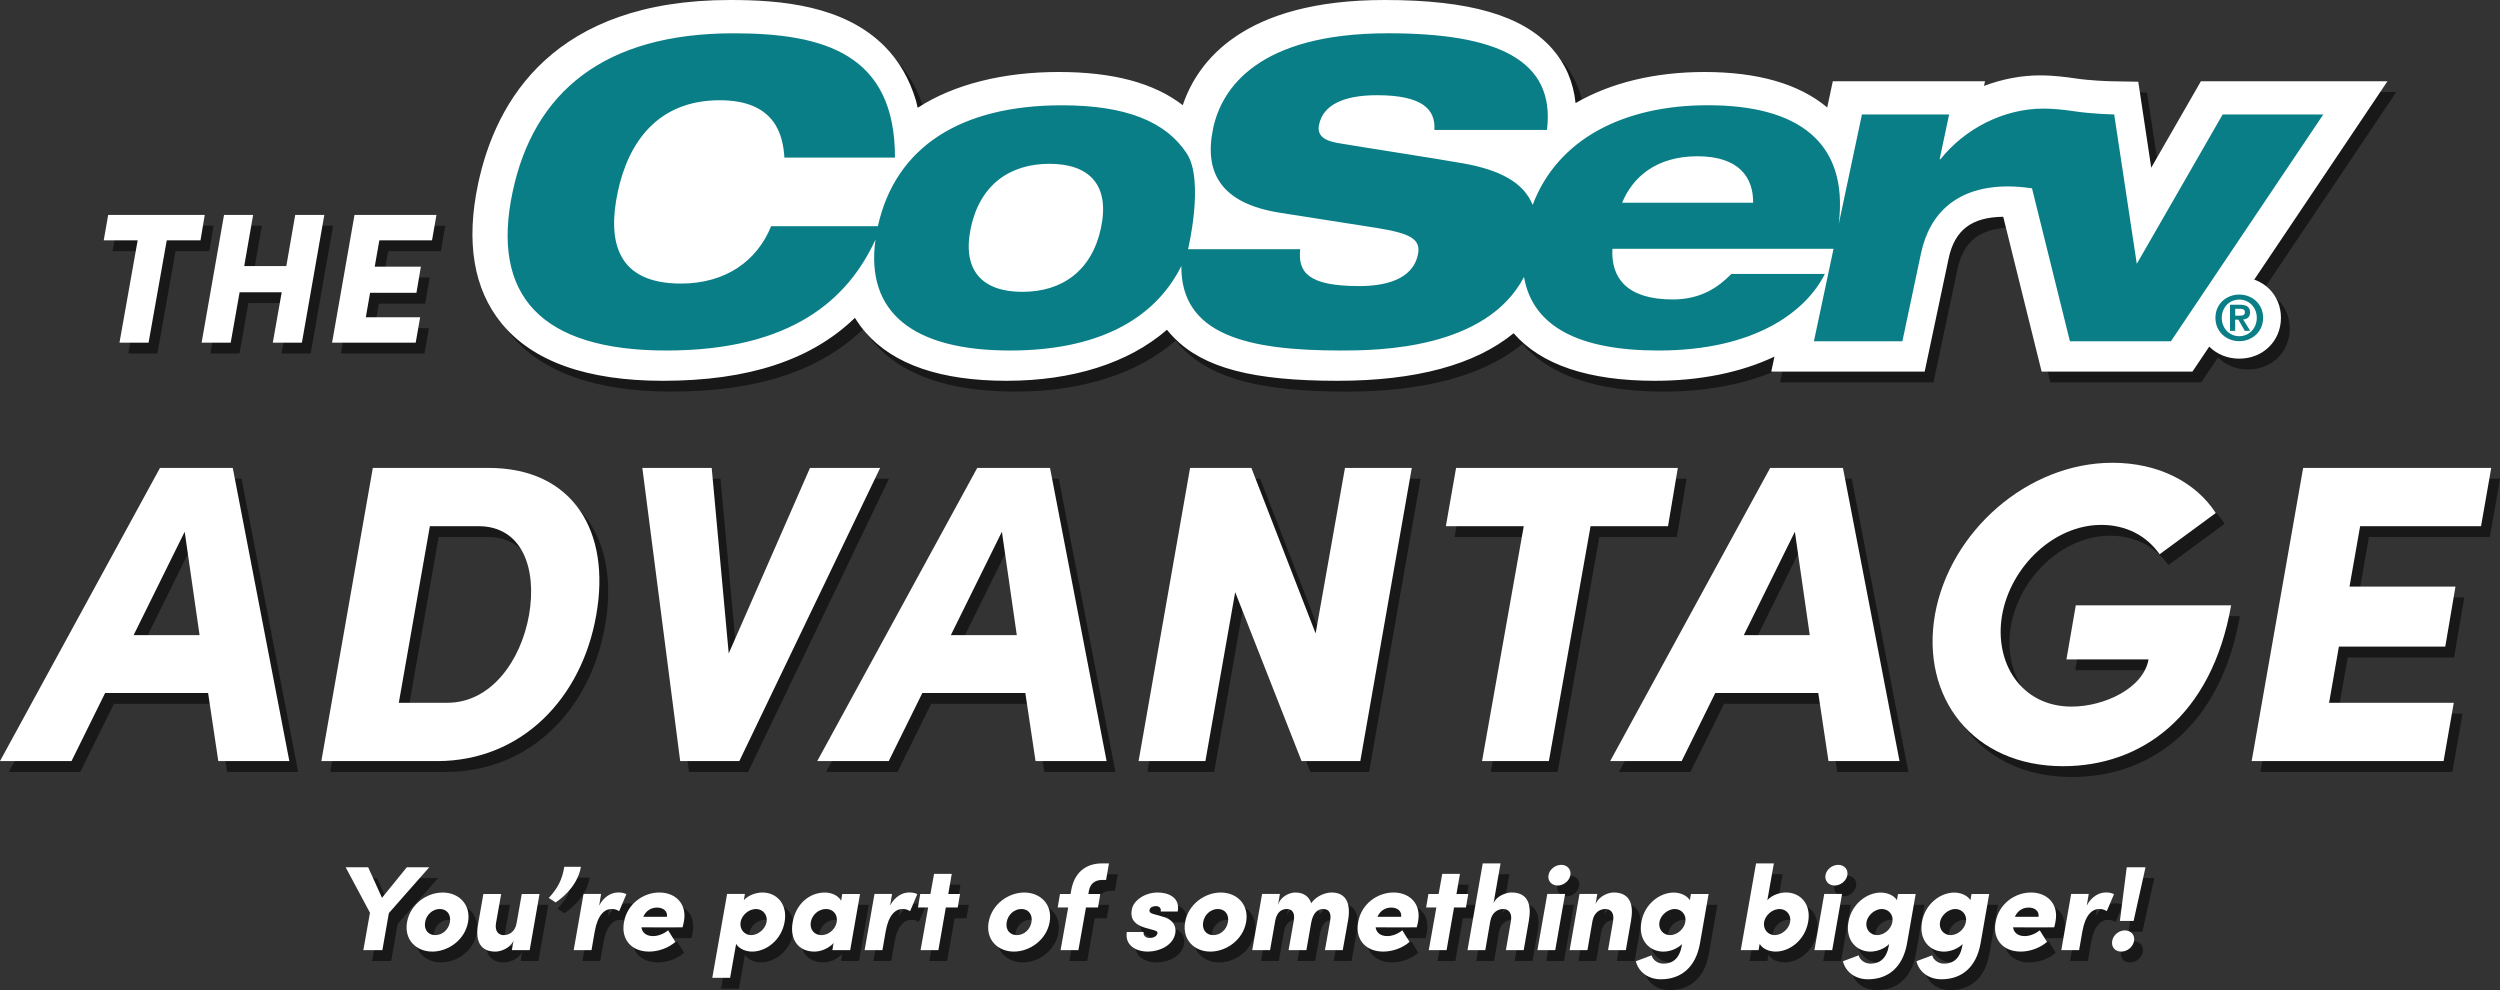
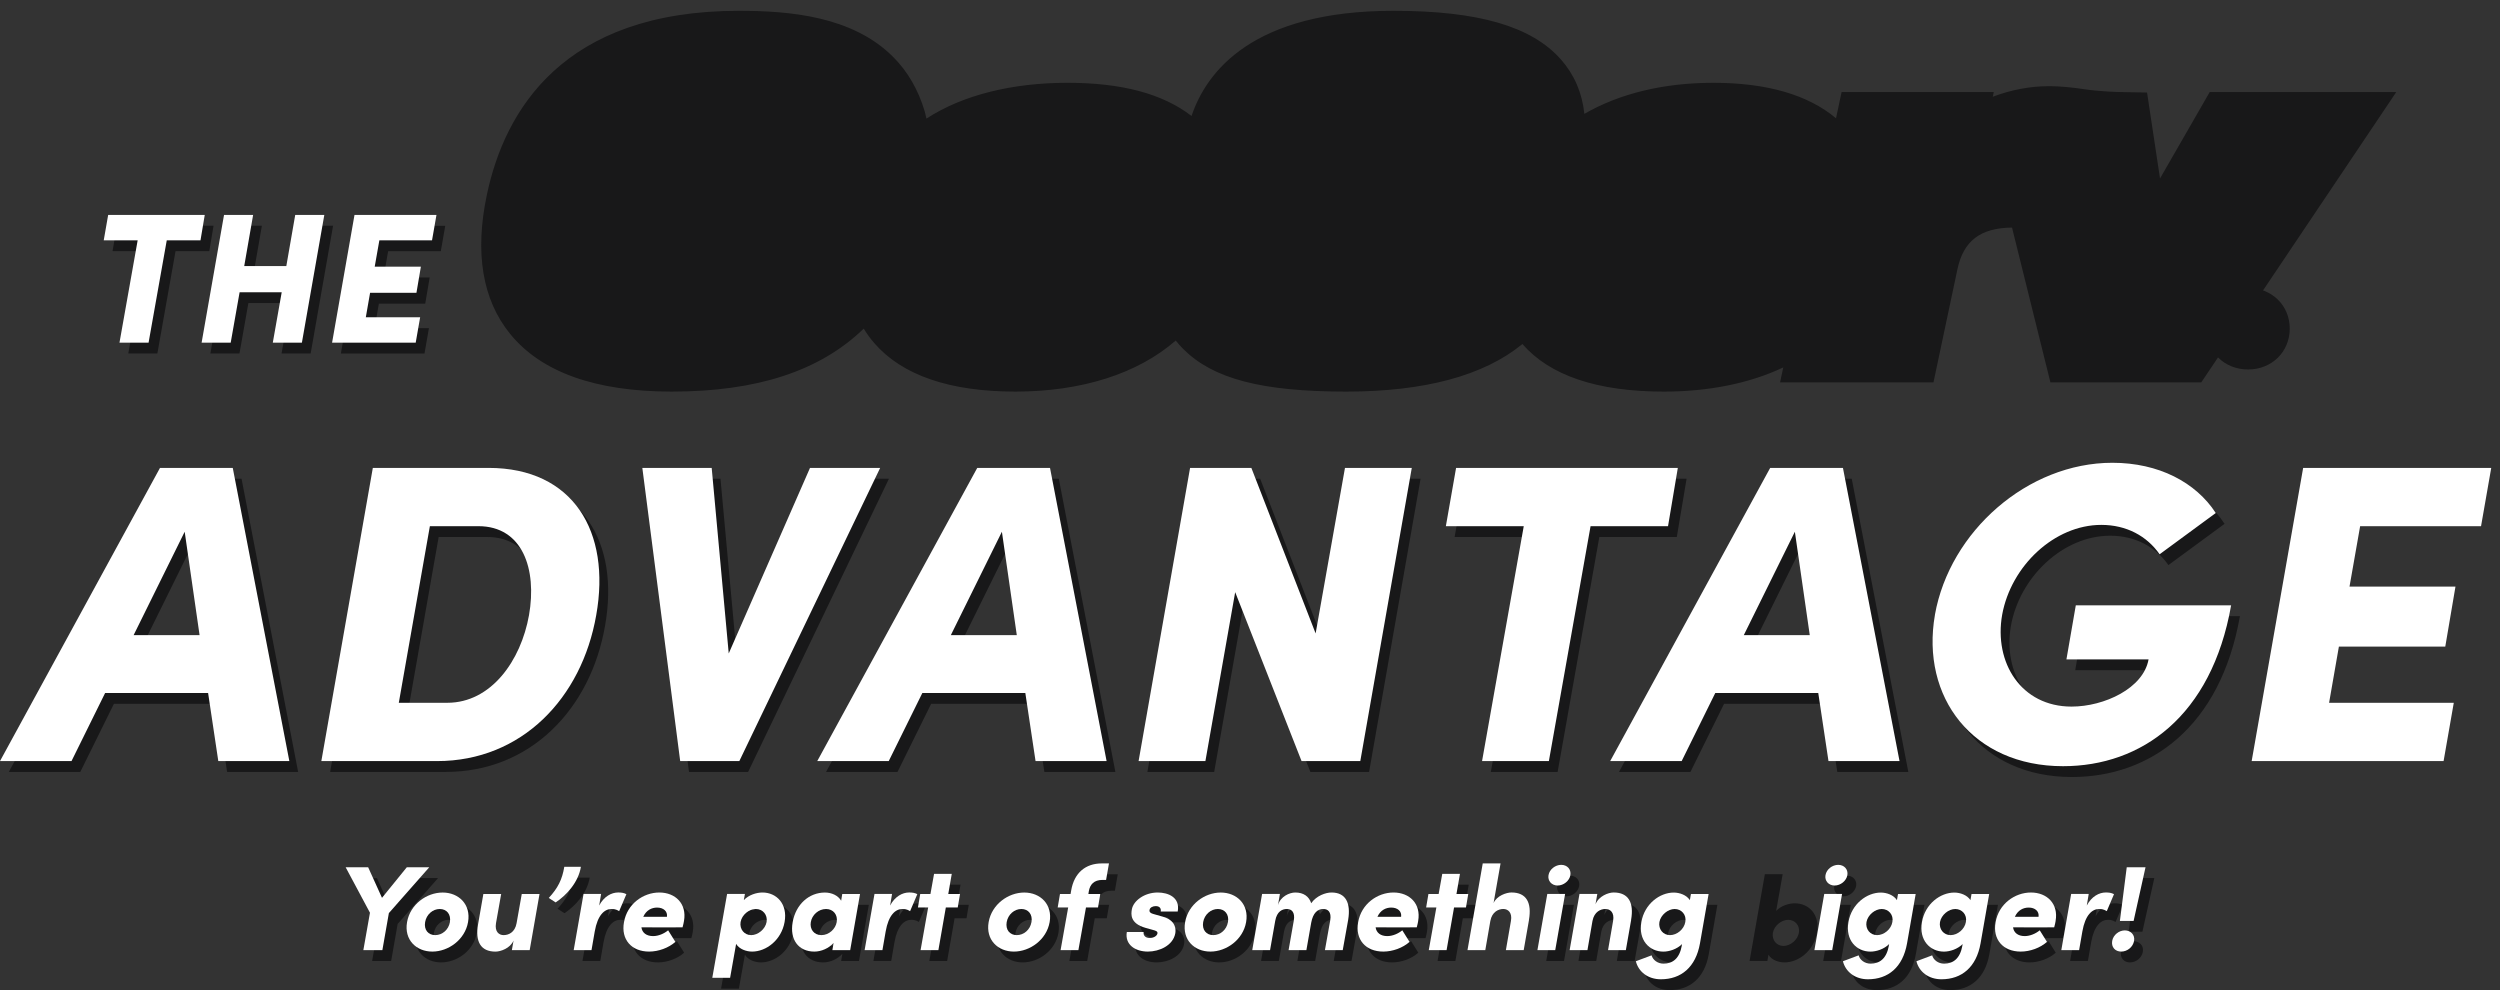
<svg xmlns="http://www.w3.org/2000/svg" id="Layer_2" data-name="Layer 2" viewBox="0 0 872.99 345.73">
  <rect x="0" y="0" width="872.99" height="345.73" fill="#333333" stroke="none" />
  <defs>
    <style>
      .cls-1 {
        fill: #fff;
      }

      .cls-2 {
        fill: none;
      }

      .cls-3 {
        fill: #181819;
      }

      .cls-4 {
        fill: #0a7e86;
      }

      .cls-5 {
        clip-path: url(#clippath);
      }
    </style>
    <clipPath id="clippath">
-       <rect class="cls-2" x="162.65" width="671.06" height="132.97" />
-     </clipPath>
+       </clipPath>
  </defs>
  <g id="Layer_1-2" data-name="Layer 1">
    <g>
      <g>
        <g>
          <path class="cls-3" d="M74.57,78.83l-1.49,8.87h-11.78l-6.35,35.74h-10.16l6.35-35.74h-11.85l1.55-8.87h33.73Z" />
          <path class="cls-3" d="M106.15,78.83h10.16l-7.83,44.61h-10.16l3.11-17.61h-14.7l-3.11,17.61h-10.16l7.83-44.61h10.16l-3.11,17.87h14.7l3.11-17.87Z" />
          <path class="cls-3" d="M153.93,87.71h-18.39l-1.62,9.19h16.12l-1.55,9.13h-16.19l-1.49,8.55h18.97l-1.55,8.87h-29.2l7.83-44.61h28.62l-1.55,8.87Z" />
        </g>
        <path class="cls-3" d="M771.62,32.13l-.79,1.39-16.56,28.8-4.18-27.71-.35-2.3-2.33-.04-7.05-.13c-.73-.01-7.27-.17-12.92-1.04-2.43-.37-7.23-1.01-11.99-1.01-6.52,0-13.2,1.27-19.58,3.69l.35-1.64h-53.14l-.47,2.18-1.48,6.98c-9.8-8.22-24.19-12.39-42.86-12.39-17.3,0-32.74,3.74-45.02,10.85-.76-7.33-3.5-13.7-8.18-19-10.25-11.59-28.84-16.99-58.49-16.99-49.3,0-65.34,21.36-70.5,36.73-10.11-7.79-24.36-11.59-43.38-11.59s-36.45,4.2-49.19,12.5l-.61-2.55c-2.28-7.61-5.98-13.95-11.04-19.01-14.22-14.25-36.24-16.08-53.84-16.08-61.49,0-81.8,34.9-88,64.19-4.3,20.31-1.58,36.66,8.08,48.59,10.85,13.39,29.84,20.19,56.45,20.19,29.8,0,51.78-7.2,67.06-21.99,1.09,1.81,2.35,3.53,3.75,5.13,9.74,11.18,26.29,16.86,49.2,16.86s42.63-6.15,56-17.83c.79,1.01,1.65,1.97,2.56,2.89,10.4,10.47,27.44,14.94,56.99,14.94,27.39,0,48.07-5.59,61.51-16.61,9.59,11.03,26.18,16.61,49.38,16.61,15.71,0,29.99-2.9,41.7-8.44l-.4,1.9-.71,3.32h53.57l.46-2.18,7.9-37.3c2.11-9.94,8-14.45,19.07-14.58l12.89,51.98.52,2.09h52.65l.83-1.21,64.4-95.88,2.88-4.29h-65.16Z" />
        <path class="cls-3" d="M785.02,129.02c-8.29,0-14.54-6.14-14.54-14.27s6.25-14.21,14.54-14.21,14.55,6.11,14.55,14.21-6.26,14.27-14.55,14.27" />
        <g>
          <path class="cls-3" d="M79.3,269.55l-3.56-23.78h-35.96l-11.74,23.78H3.07l55.87-102.38h25.41l19.76,102.38h-24.82ZM49.73,225.56h23.03l-5.2-36.1-17.83,36.1Z" />
          <path class="cls-3" d="M173.68,167.17c29.57,0,42.8,22.29,37.59,51.41-5.05,28.98-26,50.97-55.57,50.97h-40.42l17.98-102.38h40.42ZM170.12,187.52h-16.94l-10.85,61.67h16.94c15.31,0,25.71-14.71,28.53-30.61,2.82-16.05-2.23-31.06-17.68-31.06Z" />
          <path class="cls-3" d="M285.9,167.17h24.52l-49.18,102.38h-20.65l-13.22-102.38h24.22l5.95,64.79,28.38-64.79Z" />
          <path class="cls-3" d="M364.68,269.55l-3.57-23.78h-35.96l-11.74,23.78h-24.96l55.87-102.38h25.41l19.76,102.38h-24.81ZM335.1,225.56h23.03l-5.2-36.1-17.83,36.1Z" />
          <path class="cls-3" d="M472.73,167.17h23.33l-17.98,102.38h-20.51l-23.18-58.99-10.4,58.99h-23.33l17.98-102.38h21.4l22.44,57.8,10.25-57.8Z" />
          <path class="cls-3" d="M588.95,167.17l-3.42,20.35h-27.05l-14.56,82.03h-23.33l14.56-82.03h-27.2l3.57-20.35h77.42Z" />
          <path class="cls-3" d="M641.57,269.55l-3.57-23.78h-35.96l-11.74,23.78h-24.96l55.87-102.38h25.41l19.76,102.38h-24.81ZM612,225.56h23.03l-5.2-36.1-17.83,36.1Z" />
          <path class="cls-3" d="M678.74,218.43c5.2-29.13,32.4-53.05,61.97-53.05,16.19,0,29.12,6.83,36.1,17.54l-19.61,14.41c-4.46-6.39-11.59-10.26-20.36-10.26-16.35,0-31.5,14.27-34.62,31.36-2.97,16.79,6.68,32.09,24.22,32.09,11.44,0,25.11-6.39,26.9-16.49h-28.68l3.27-18.87h54.24c-6.83,38.78-31.35,56.17-58.69,56.17-31.5,0-49.78-24.07-44.73-52.9Z" />
-           <path class="cls-3" d="M869.42,187.52h-42.2l-3.71,21.1h37l-3.56,20.96h-37.15l-3.42,19.61h43.54l-3.56,20.36h-67.02l17.98-102.38h65.68l-3.56,20.35Z" />
        </g>
        <g>
          <path class="cls-3" d="M145.12,306.62h7.85l-14.11,16.01-2.27,12.94h-6.64l2.31-13.06-8.49-15.88h7.86l4.83,10.67,8.66-10.67Z" />
          <path class="cls-3" d="M145.21,325.78c1.09-6.22,6.85-10.33,12.43-10.33s9.96,4.12,8.87,10.33c-1.09,6.18-6.89,10.29-12.48,10.29s-9.91-4.12-8.82-10.29ZM160.16,325.78c.46-2.69-1.09-4.58-3.53-4.58s-4.66,1.89-5.12,4.58c-.46,2.69,1.09,4.54,3.53,4.54s4.66-1.85,5.13-4.54Z" />
-           <path class="cls-3" d="M185.25,315.95h6.22l-3.44,19.62h-6.22l.59-3.36c-1.13,2.69-4.5,3.87-6.3,3.87-5.21,0-7.14-3.53-6.09-9.54l1.85-10.59h6.22l-1.81,10.21c-.5,3.02,1.09,4.16,2.65,4.16,1.68,0,3.95-.88,4.54-4.16l1.81-10.21Z" />
          <path class="cls-3" d="M194.7,317.33c3.19-3.45,4.7-6.47,5.42-10.88h5.8c-.88,5.51-5.17,10.04-8.82,12.44l-2.39-1.55Z" />
          <path class="cls-3" d="M221.8,316.03l-2.52,5.92c-1.09-.71-2.06-.76-2.65-.76-2.44,0-4.87,2.06-5.88,7.86l-1.13,6.51h-6.22l3.44-19.62h6.13l-.67,4.03c1.68-3.15,4.28-4.54,6.64-4.54.92,0,1.93.08,2.86.59Z" />
          <path class="cls-3" d="M241.92,325.36c-.08.55-.25,1.26-.5,2.23h-14.37c.25,1.89,1.72,3.07,4.08,3.07,1.85,0,3.82-.84,5.25-2.02l2.52,4.03c-2.31,2.1-5.88,3.4-9.16,3.4-6.22,0-9.87-4.29-8.78-10.25,1.09-6.39,6.72-10.38,12.35-10.38s9.66,3.95,8.61,9.91ZM235.96,323.93c.29-1.93-1.22-3.23-3.44-3.23-1.85,0-3.78.88-4.83,3.23h8.28Z" />
          <path class="cls-3" d="M277.05,325.74c-1.13,6.34-6.43,10.33-11.34,10.33-2.02,0-4.5-.84-5.59-2.69l-2.1,11.85h-6.22l5.17-29.28h6.22l-.38,2.14c1.76-1.85,4.49-2.65,6.51-2.65,4.91,0,8.86,3.99,7.73,10.29ZM267.01,321.2c-2.39,0-4.87,2.02-5.33,4.54-.42,2.56,1.34,4.58,3.7,4.58s4.92-2.06,5.38-4.58c.42-2.48-1.3-4.54-3.74-4.54Z" />
          <path class="cls-3" d="M297.17,315.95h6.22l-3.44,19.62h-6.22l.42-2.52c-1.64,1.85-4.24,3.02-6.72,3.02-5.5,0-8.66-4.16-7.56-10.29,1.09-6.17,5.67-10.33,11.26-10.33,2.39,0,4.62,1.05,5.67,2.86l.38-2.35ZM295.24,325.78c.46-2.56-1.22-4.58-3.7-4.58-2.65,0-4.92,2.06-5.34,4.58-.42,2.4,1.05,4.54,3.7,4.54s4.92-2.14,5.34-4.54Z" />
          <path class="cls-3" d="M323.39,316.03l-2.52,5.92c-1.09-.71-2.06-.76-2.65-.76-2.44,0-4.87,2.06-5.88,7.86l-1.13,6.51h-6.22l3.45-19.62h6.13l-.67,4.03c1.68-3.15,4.29-4.54,6.64-4.54.92,0,1.93.08,2.86.59Z" />
          <path class="cls-3" d="M338.3,315.95l-.8,4.71h-4.16l-2.6,14.91h-6.22l2.65-14.91h-3.57l.8-4.71h3.57l1.26-7.02h6.18l-1.22,7.02h4.12Z" />
          <path class="cls-3" d="M348.3,325.78c1.09-6.22,6.85-10.33,12.44-10.33s9.96,4.12,8.86,10.33c-1.09,6.18-6.89,10.29-12.48,10.29s-9.91-4.12-8.82-10.29ZM363.26,325.78c.46-2.69-1.09-4.58-3.53-4.58s-4.66,1.89-5.13,4.58c-.46,2.69,1.09,4.54,3.53,4.54s4.66-1.85,5.12-4.54Z" />
          <path class="cls-3" d="M390.32,305.28l-1.01,5.76h-1.22c-3.02,0-4.37,1.6-4.79,3.86l-.17,1.05h4.16l-.8,4.71h-4.2l-2.65,14.91h-6.22l2.65-14.91h-3.66l.8-4.71h3.7l.21-1.22c1.05-6.18,5.04-9.45,10.71-9.45h2.48Z" />
          <path class="cls-3" d="M396.54,329.22h5.88c-.17.97.38,2.1,2.14,2.1,1.3,0,2.52-.67,2.69-1.6.08-.63-.34-.92-1.76-1.26l-2.39-.67c-5.5-1.55-5.08-4.83-4.79-6.47.5-2.9,4.28-5.88,9.03-5.88,3.7,0,7.9,1.72,6.98,6.64h-5.93c.21-1.26-.55-1.89-1.76-1.89-1.05,0-2.02.5-2.14,1.34-.17.76.42,1.18,1.39,1.43l3.23.92c4.66,1.34,4.58,4.45,4.37,5.8-.8,4.33-5.63,6.39-9.58,6.39-4.37,0-8.11-2.39-7.35-6.85Z" />
          <path class="cls-3" d="M416.91,325.78c1.09-6.22,6.85-10.33,12.44-10.33s9.96,4.12,8.86,10.33c-1.09,6.18-6.89,10.29-12.48,10.29s-9.91-4.12-8.82-10.29ZM431.87,325.78c.46-2.69-1.09-4.58-3.53-4.58s-4.66,1.89-5.13,4.58c-.46,2.69,1.09,4.54,3.53,4.54s4.66-1.85,5.12-4.54Z" />
          <path class="cls-3" d="M473.84,325.02l-1.89,10.54h-6.22l1.85-10.38c.5-3.03-.84-3.99-2.44-3.99-1.93,0-3.57,1.34-4.2,4.79l-1.68,9.58h-6.22l1.81-10.25c.55-3.02-.8-4.12-2.35-4.12-1.68,0-3.53.84-4.12,4.12l-1.81,10.25h-6.22l3.44-19.62h6.22l-.67,3.91c.84-3.02,4.03-4.41,6.05-4.41,2.9,0,4.79,1.39,5.55,3.74,1.81-2.61,5.04-3.74,7.1-3.74,4.91,0,6.8,3.57,5.8,9.58Z" />
          <path class="cls-3" d="M498.3,325.36c-.08.55-.25,1.26-.5,2.23h-14.37c.25,1.89,1.72,3.07,4.07,3.07,1.85,0,3.82-.84,5.25-2.02l2.52,4.03c-2.31,2.1-5.88,3.4-9.16,3.4-6.22,0-9.87-4.29-8.78-10.25,1.09-6.39,6.72-10.38,12.35-10.38s9.66,3.95,8.61,9.91ZM492.33,323.93c.29-1.93-1.22-3.23-3.44-3.23-1.85,0-3.78.88-4.83,3.23h8.28Z" />
          <path class="cls-3" d="M515.78,315.95l-.8,4.71h-4.16l-2.61,14.91h-6.22l2.65-14.91h-3.57l.8-4.71h3.57l1.26-7.02h6.18l-1.22,7.02h4.12Z" />
-           <path class="cls-3" d="M536.99,325.02l-1.85,10.54h-6.22l1.76-10.17c.55-2.98-1.05-4.2-2.65-4.2s-3.95.92-4.54,4.2l-1.76,10.17h-6.22l5.33-30.29h6.22l-2.44,13.86c1.09-2.56,4.49-3.7,6.26-3.7,5.21,0,7.14,3.57,6.09,9.58Z" />
          <path class="cls-3" d="M539.93,335.57l3.45-19.62h6.22l-3.45,19.62h-6.22ZM543.8,309.39c.34-2.06,2.39-3.61,4.45-3.61s3.53,1.55,3.19,3.61c-.34,1.97-2.35,3.61-4.45,3.61s-3.53-1.64-3.19-3.61Z" />
          <path class="cls-3" d="M572.66,325.02l-1.85,10.54h-6.22l1.76-10.17c.55-3.03-1.05-4.2-2.65-4.2s-3.91.88-4.54,4.16l-1.76,10.21h-6.22l3.44-19.62h6.22l-.63,3.61c1.13-2.86,4.5-4.12,6.34-4.12,5.21,0,7.14,3.57,6.09,9.58Z" />
          <path class="cls-3" d="M593.54,315.95h6.17l-3.02,17.27c-1.47,8.32-6.6,12.52-13.65,12.52-4.49,0-7.81-2.6-8.74-6.3l5.5-2.06c.42,1.6,2.1,2.9,4.16,2.9,3.23,0,5.59-1.81,6.39-6.3l.08-.55c-1.76,1.81-4.5,2.65-6.51,2.65-4.87,0-8.82-3.99-7.69-10.33,1.09-6.34,6.43-10.29,11.3-10.29,2.02,0,4.49.84,5.63,2.65l.38-2.14ZM591.57,325.74c.5-2.52-1.34-4.54-3.7-4.54s-4.87,2.06-5.34,4.54c-.42,2.48,1.26,4.58,3.7,4.58s4.92-2.06,5.34-4.58Z" />
          <path class="cls-3" d="M634.47,325.74c-1.13,6.34-6.43,10.33-11.34,10.33-2.02,0-4.49-.8-5.59-2.69l-.38,2.18h-6.22l5.34-30.29h6.22l-2.27,12.81c1.72-1.85,4.5-2.65,6.51-2.65,4.92,0,8.87,3.95,7.73,10.29ZM624.42,321.2c-2.35,0-4.87,2.02-5.34,4.54-.42,2.52,1.3,4.58,3.7,4.58s4.96-2.1,5.38-4.58c.46-2.48-1.3-4.54-3.74-4.54Z" />
          <path class="cls-3" d="M636.65,335.57l3.44-19.62h6.22l-3.44,19.62h-6.22ZM640.52,309.39c.34-2.06,2.39-3.61,4.45-3.61s3.53,1.55,3.19,3.61c-.34,1.97-2.35,3.61-4.45,3.61s-3.53-1.64-3.19-3.61Z" />
          <path class="cls-3" d="M665.85,315.95h6.17l-3.02,17.27c-1.47,8.32-6.6,12.52-13.65,12.52-4.49,0-7.81-2.6-8.74-6.3l5.5-2.06c.42,1.6,2.1,2.9,4.16,2.9,3.23,0,5.59-1.81,6.39-6.3l.08-.55c-1.76,1.81-4.5,2.65-6.51,2.65-4.87,0-8.82-3.99-7.69-10.33,1.09-6.34,6.43-10.29,11.3-10.29,2.02,0,4.49.84,5.63,2.65l.38-2.14ZM663.88,325.74c.5-2.52-1.34-4.54-3.7-4.54s-4.87,2.06-5.34,4.54c-.42,2.48,1.26,4.58,3.7,4.58s4.92-2.06,5.34-4.58Z" />
          <path class="cls-3" d="M691.52,315.95h6.17l-3.02,17.27c-1.47,8.32-6.6,12.52-13.65,12.52-4.49,0-7.81-2.6-8.74-6.3l5.5-2.06c.42,1.6,2.1,2.9,4.16,2.9,3.23,0,5.59-1.81,6.39-6.3l.08-.55c-1.76,1.81-4.5,2.65-6.51,2.65-4.87,0-8.82-3.99-7.69-10.33,1.09-6.34,6.43-10.29,11.3-10.29,2.02,0,4.49.84,5.63,2.65l.38-2.14ZM689.55,325.74c.5-2.52-1.34-4.54-3.7-4.54s-4.87,2.06-5.34,4.54c-.42,2.48,1.26,4.58,3.7,4.58s4.92-2.06,5.34-4.58Z" />
          <path class="cls-3" d="M720.89,325.36c-.08.55-.25,1.26-.5,2.23h-14.37c.25,1.89,1.72,3.07,4.07,3.07,1.85,0,3.82-.84,5.25-2.02l2.52,4.03c-2.31,2.1-5.88,3.4-9.16,3.4-6.22,0-9.87-4.29-8.78-10.25,1.09-6.39,6.72-10.38,12.35-10.38s9.66,3.95,8.61,9.91ZM714.92,323.93c.29-1.93-1.22-3.23-3.44-3.23-1.85,0-3.78.88-4.83,3.23h8.28Z" />
          <path class="cls-3" d="M741.27,316.03l-2.52,5.92c-1.09-.71-2.06-.76-2.65-.76-2.44,0-4.87,2.06-5.88,7.86l-1.13,6.51h-6.22l3.44-19.62h6.13l-.67,4.03c1.68-3.15,4.28-4.54,6.64-4.54.92,0,1.93.08,2.86.59Z" />
          <path class="cls-3" d="M740.64,332.33c.38-2.1,2.39-3.66,4.41-3.66s3.61,1.55,3.23,3.66c-.38,2.18-2.39,3.74-4.49,3.74s-3.53-1.55-3.15-3.74ZM743.33,325.36l2.39-18.74h6.56l-4.16,18.74h-4.79Z" />
        </g>
      </g>
      <g>
        <g>
          <g>
            <path class="cls-1" d="M71.5,75.05l-1.49,8.87h-11.78l-6.35,35.74h-10.16l6.35-35.74h-11.85l1.55-8.87h33.73Z" />
            <path class="cls-1" d="M103.09,75.05h10.16l-7.83,44.61h-10.16l3.11-17.61h-14.7l-3.11,17.61h-10.16l7.83-44.61h10.16l-3.11,17.87h14.7l3.11-17.87Z" />
            <path class="cls-1" d="M150.86,83.93h-18.39l-1.62,9.19h16.12l-1.55,9.13h-16.19l-1.49,8.55h18.97l-1.55,8.87h-29.2l7.83-44.61h28.62l-1.55,8.87Z" />
          </g>
          <g class="cls-5">
            <path class="cls-1" d="M768.55,28.36l-.79,1.39-16.56,28.8-4.18-27.71-.35-2.3-2.33-.04-7.05-.13c-.73-.01-7.27-.17-12.92-1.04-2.43-.37-7.23-1.01-11.99-1.01-6.52,0-13.2,1.27-19.58,3.69l.35-1.64h-53.14l-.47,2.18-1.48,6.98c-9.8-8.22-24.19-12.39-42.86-12.39-17.3,0-32.74,3.74-45.02,10.85-.76-7.33-3.5-13.7-8.18-19C531.76,5.4,513.17,0,483.52,0,434.22,0,418.18,21.36,413.02,36.73c-10.11-7.79-24.36-11.59-43.38-11.59s-36.45,4.2-49.19,12.5l-.61-2.55c-2.28-7.61-5.98-13.95-11.04-19.01C294.58,1.83,272.56,0,254.96,0,193.47,0,173.16,34.9,166.95,64.19c-4.3,20.31-1.58,36.66,8.08,48.59,10.85,13.39,29.84,20.19,56.45,20.19,29.8,0,51.78-7.2,67.06-21.99,1.09,1.81,2.35,3.53,3.75,5.13,9.74,11.18,26.29,16.86,49.2,16.86s42.63-6.15,56-17.83c.79,1.01,1.65,1.97,2.56,2.89,10.4,10.47,27.44,14.94,56.99,14.94,27.39,0,48.07-5.59,61.51-16.61,9.59,11.03,26.18,16.61,49.38,16.61,15.71,0,29.99-2.9,41.7-8.44l-.4,1.9-.71,3.32h53.57l.46-2.18,7.9-37.3c2.11-9.94,8-14.45,19.07-14.58l12.89,51.98.52,2.09h52.65l.83-1.21,64.4-95.88,2.88-4.29h-65.16Z" />
            <path class="cls-1" d="M781.95,125.24c-8.29,0-14.54-6.14-14.54-14.27s6.25-14.21,14.54-14.21,14.55,6.11,14.55,14.21-6.26,14.27-14.55,14.27" />
            <path class="cls-4" d="M776.15,39.96l-29.99,52.17-7.89-52.17s-7.68-.13-14.41-1.17c-3.1-.48-6.96-.87-10.3-.87-13.99,0-27.6,7.15-35.95,17.68h-.3l3.32-15.63h-30.45l-8.09,38.21c3.47-28.56-14.17-41.43-45.71-41.43-29.55,0-52.56,11.91-61.18,34.81-3.2-8-11.74-12.26-24.15-14.49-9.82-1.75-35.65-5.7-44.08-7.16-5.06-.88-7.1-2.92-6.35-6.43,1.45-6.86,8.57-10.23,20.23-10.23,15.88,0,20.51,4.97,20.02,12.13h39.33c3.04-24.7-17.76-33.76-55.49-33.76-45.6,0-58.17,19.44-61.08,33.18-3.29,15.49,2.73,26.3,23.46,29.52l33.56,5.26c11.68,1.9,15.66,3.81,14.47,9.36-1.89,8.91-11.79,10.96-20.52,10.96-18.07,0-21.38-4.97-20.58-12.87h-39.16s5.76-23.9-.43-33.41c-7.29-11.2-21.36-16.85-43.6-16.85-35.43,0-58.14,14.56-64.28,42.23h-37.28c-4.9,12.13-15.89,20.02-31.49,20.02-22.44,0-25.72-14.76-22.06-32,3.65-17.24,13.92-32.01,35.62-32.01,19.67,0,22.11,12.57,22.57,20.03h38.61c.07-36.1-24.6-43.41-56.36-43.41-45.17,0-69.75,20.46-77.16,55.39-7.62,35.95,9.68,55.38,53.68,55.38s63.54-18.09,73.03-38.72c-3.51,25.38,13.07,38.72,46.98,38.72,29.58,0,50.27-10.17,59.88-29.62-.02.04-.04.07-.05.11-.16,24.06,22.98,29.51,55.72,29.51,12.77,0,50.7-.31,63.94-25.69,3.01,17.43,19.33,25.69,46.95,25.69,33.65,0,51.54-13.59,58.11-26.75h-32.63c-4.63,4.68-10.64,8.92-20.54,8.92-15.88,0-21.59-7.45-21.02-17.68h77.21l-6.85,32.29h30.89l6.5-30.69c3.04-14.32,12.83-23.39,30.45-23.39,2.67,0,5.59.27,8.32.67l13.24,53.41h35.26l53.21-79.2h-35.12ZM384.47,79.55c-3.16,14.91-13.48,22.36-27.47,22.36s-21.14-7.45-17.99-22.36c3.16-14.9,13.48-22.35,27.46-22.35s21.15,7.44,17.99,22.35M566.44,70.79c3.6-8.76,11.74-16.22,26.31-16.22s19.54,7.46,19.43,16.22h-45.74Z" />
            <path class="cls-4" d="M781.94,102.86c4.41,0,8.33,3.18,8.33,8.12s-3.93,8.16-8.33,8.16-8.32-3.2-8.32-8.16,3.92-8.12,8.32-8.12M781.94,117.4c3.36,0,6.12-2.7,6.12-6.41s-2.75-6.38-6.12-6.38-6.11,2.68-6.11,6.38,2.72,6.41,6.11,6.41M778.72,106.41h3.43c2.27,0,3.55.72,3.55,2.7,0,1.67-1.04,2.33-2.39,2.44l2.44,3.98h-1.89l-2.22-3.9h-1.13v3.9h-1.8v-9.12ZM780.52,110.22h1.61c1.01,0,1.78-.15,1.78-1.27,0-.98-1.04-1.13-1.86-1.13h-1.52v2.39Z" />
          </g>
        </g>
        <g>
          <path class="cls-1" d="M76.23,265.77l-3.56-23.78h-35.96l-11.74,23.78H0l55.87-102.38h25.41l19.76,102.38h-24.82ZM46.66,221.78h23.03l-5.2-36.1-17.83,36.1Z" />
          <path class="cls-1" d="M170.61,163.39c29.57,0,42.8,22.29,37.59,51.41-5.05,28.98-26,50.97-55.57,50.97h-40.42l17.98-102.38h40.42ZM167.05,183.74h-16.94l-10.85,61.67h16.94c15.31,0,25.71-14.71,28.53-30.61,2.82-16.05-2.23-31.06-17.68-31.06Z" />
          <path class="cls-1" d="M282.83,163.39h24.52l-49.18,102.38h-20.65l-13.22-102.38h24.22l5.95,64.79,28.38-64.79Z" />
          <path class="cls-1" d="M361.61,265.77l-3.57-23.78h-35.96l-11.74,23.78h-24.96l55.87-102.38h25.41l19.76,102.38h-24.81ZM332.03,221.78h23.03l-5.2-36.1-17.83,36.1Z" />
          <path class="cls-1" d="M469.66,163.39h23.33l-17.98,102.38h-20.51l-23.18-58.99-10.4,58.99h-23.33l17.98-102.38h21.4l22.44,57.8,10.25-57.8Z" />
          <path class="cls-1" d="M585.89,163.39l-3.42,20.35h-27.05l-14.56,82.03h-23.33l14.56-82.03h-27.2l3.57-20.35h77.42Z" />
          <path class="cls-1" d="M638.5,265.77l-3.57-23.78h-35.96l-11.74,23.78h-24.96l55.87-102.38h25.41l19.76,102.38h-24.81ZM608.93,221.78h23.03l-5.2-36.1-17.83,36.1Z" />
          <path class="cls-1" d="M675.67,214.65c5.2-29.13,32.4-53.05,61.97-53.05,16.19,0,29.12,6.83,36.1,17.54l-19.61,14.41c-4.46-6.39-11.59-10.26-20.36-10.26-16.35,0-31.5,14.27-34.62,31.36-2.97,16.79,6.68,32.09,24.22,32.09,11.44,0,25.11-6.39,26.9-16.49h-28.68l3.27-18.87h54.24c-6.83,38.78-31.35,56.17-58.69,56.17-31.5,0-49.78-24.07-44.73-52.9Z" />
          <path class="cls-1" d="M866.35,183.74h-42.2l-3.71,21.1h37l-3.56,20.96h-37.15l-3.42,19.61h43.54l-3.56,20.36h-67.02l17.98-102.38h65.68l-3.56,20.35Z" />
        </g>
        <g>
          <path class="cls-1" d="M142.05,302.84h7.85l-14.11,16.01-2.27,12.94h-6.64l2.31-13.06-8.49-15.88h7.86l4.83,10.67,8.66-10.67Z" />
          <path class="cls-1" d="M142.14,322c1.09-6.22,6.85-10.33,12.43-10.33s9.96,4.12,8.87,10.33c-1.09,6.18-6.89,10.29-12.48,10.29s-9.91-4.12-8.82-10.29ZM157.1,322c.46-2.69-1.09-4.58-3.53-4.58s-4.66,1.89-5.12,4.58c-.46,2.69,1.09,4.54,3.53,4.54s4.66-1.85,5.13-4.54Z" />
          <path class="cls-1" d="M182.18,312.17h6.22l-3.44,19.62h-6.22l.59-3.36c-1.13,2.69-4.5,3.87-6.3,3.87-5.21,0-7.14-3.53-6.09-9.54l1.85-10.59h6.22l-1.81,10.21c-.5,3.02,1.09,4.16,2.65,4.16,1.68,0,3.95-.88,4.54-4.16l1.81-10.21Z" />
          <path class="cls-1" d="M191.63,313.56c3.19-3.45,4.7-6.47,5.42-10.88h5.8c-.88,5.51-5.17,10.04-8.82,12.44l-2.39-1.55Z" />
          <path class="cls-1" d="M218.73,312.25l-2.52,5.92c-1.09-.71-2.06-.76-2.65-.76-2.44,0-4.87,2.06-5.88,7.86l-1.13,6.51h-6.22l3.44-19.62h6.13l-.67,4.03c1.68-3.15,4.28-4.54,6.64-4.54.92,0,1.93.08,2.86.59Z" />
          <path class="cls-1" d="M238.85,321.58c-.08.55-.25,1.26-.5,2.23h-14.37c.25,1.89,1.72,3.07,4.08,3.07,1.85,0,3.82-.84,5.25-2.02l2.52,4.03c-2.31,2.1-5.88,3.4-9.16,3.4-6.22,0-9.87-4.29-8.78-10.25,1.09-6.39,6.72-10.38,12.35-10.38s9.66,3.95,8.61,9.91ZM232.89,320.15c.29-1.93-1.22-3.23-3.44-3.23-1.85,0-3.78.88-4.83,3.23h8.28Z" />
          <path class="cls-1" d="M273.98,321.96c-1.13,6.34-6.43,10.33-11.34,10.33-2.02,0-4.5-.84-5.59-2.69l-2.1,11.85h-6.22l5.17-29.28h6.22l-.38,2.14c1.76-1.85,4.49-2.65,6.51-2.65,4.91,0,8.86,3.99,7.73,10.29ZM263.94,317.42c-2.39,0-4.87,2.02-5.33,4.54-.42,2.56,1.34,4.58,3.7,4.58s4.92-2.06,5.38-4.58c.42-2.48-1.3-4.54-3.74-4.54Z" />
          <path class="cls-1" d="M294.1,312.17h6.22l-3.44,19.62h-6.22l.42-2.52c-1.64,1.85-4.24,3.02-6.72,3.02-5.5,0-8.66-4.16-7.56-10.29,1.09-6.17,5.67-10.33,11.26-10.33,2.39,0,4.62,1.05,5.67,2.86l.38-2.35ZM292.17,322c.46-2.56-1.22-4.58-3.7-4.58-2.65,0-4.92,2.06-5.34,4.58-.42,2.4,1.05,4.54,3.7,4.54s4.92-2.14,5.34-4.54Z" />
          <path class="cls-1" d="M320.32,312.25l-2.52,5.92c-1.09-.71-2.06-.76-2.65-.76-2.44,0-4.87,2.06-5.88,7.86l-1.13,6.51h-6.22l3.45-19.62h6.13l-.67,4.03c1.68-3.15,4.29-4.54,6.64-4.54.92,0,1.93.08,2.86.59Z" />
          <path class="cls-1" d="M335.24,312.17l-.8,4.71h-4.16l-2.6,14.91h-6.22l2.65-14.91h-3.57l.8-4.71h3.57l1.26-7.02h6.18l-1.22,7.02h4.12Z" />
          <path class="cls-1" d="M345.23,322c1.09-6.22,6.85-10.33,12.44-10.33s9.96,4.12,8.86,10.33c-1.09,6.18-6.89,10.29-12.48,10.29s-9.91-4.12-8.82-10.29ZM360.19,322c.46-2.69-1.09-4.58-3.53-4.58s-4.66,1.89-5.13,4.58c-.46,2.69,1.09,4.54,3.53,4.54s4.66-1.85,5.12-4.54Z" />
          <path class="cls-1" d="M387.25,301.5l-1.01,5.76h-1.22c-3.02,0-4.37,1.6-4.79,3.86l-.17,1.05h4.16l-.8,4.71h-4.2l-2.65,14.91h-6.22l2.65-14.91h-3.66l.8-4.71h3.7l.21-1.22c1.05-6.18,5.04-9.45,10.71-9.45h2.48Z" />
          <path class="cls-1" d="M393.47,325.44h5.88c-.17.97.38,2.1,2.14,2.1,1.3,0,2.52-.67,2.69-1.6.08-.63-.34-.92-1.76-1.26l-2.39-.67c-5.5-1.55-5.08-4.83-4.79-6.47.5-2.9,4.28-5.88,9.03-5.88,3.7,0,7.9,1.72,6.98,6.64h-5.93c.21-1.26-.55-1.89-1.76-1.89-1.05,0-2.02.5-2.14,1.34-.17.76.42,1.18,1.39,1.43l3.23.92c4.66,1.34,4.58,4.45,4.37,5.8-.8,4.33-5.63,6.39-9.58,6.39-4.37,0-8.11-2.39-7.35-6.85Z" />
          <path class="cls-1" d="M413.84,322c1.09-6.22,6.85-10.33,12.44-10.33s9.96,4.12,8.86,10.33c-1.09,6.18-6.89,10.29-12.48,10.29s-9.91-4.12-8.82-10.29ZM428.8,322c.46-2.69-1.09-4.58-3.53-4.58s-4.66,1.89-5.13,4.58c-.46,2.69,1.09,4.54,3.53,4.54s4.66-1.85,5.12-4.54Z" />
          <path class="cls-1" d="M470.77,321.24l-1.89,10.54h-6.22l1.85-10.38c.5-3.03-.84-3.99-2.44-3.99-1.93,0-3.57,1.34-4.2,4.79l-1.68,9.58h-6.22l1.81-10.25c.55-3.02-.8-4.12-2.35-4.12-1.68,0-3.53.84-4.12,4.12l-1.81,10.25h-6.22l3.44-19.62h6.22l-.67,3.91c.84-3.02,4.03-4.41,6.05-4.41,2.9,0,4.79,1.39,5.55,3.74,1.81-2.61,5.04-3.74,7.1-3.74,4.91,0,6.8,3.57,5.8,9.58Z" />
          <path class="cls-1" d="M495.23,321.58c-.08.55-.25,1.26-.5,2.23h-14.37c.25,1.89,1.72,3.07,4.07,3.07,1.85,0,3.82-.84,5.25-2.02l2.52,4.03c-2.31,2.1-5.88,3.4-9.16,3.4-6.22,0-9.87-4.29-8.78-10.25,1.09-6.39,6.72-10.38,12.35-10.38s9.66,3.95,8.61,9.91ZM489.26,320.15c.29-1.93-1.22-3.23-3.44-3.23-1.85,0-3.78.88-4.83,3.23h8.28Z" />
          <path class="cls-1" d="M512.71,312.17l-.8,4.71h-4.16l-2.61,14.91h-6.22l2.65-14.91h-3.57l.8-4.71h3.57l1.26-7.02h6.18l-1.22,7.02h4.12Z" />
          <path class="cls-1" d="M533.92,321.24l-1.85,10.54h-6.22l1.76-10.17c.55-2.98-1.05-4.2-2.65-4.2s-3.95.92-4.54,4.2l-1.76,10.17h-6.22l5.33-30.29h6.22l-2.44,13.86c1.09-2.56,4.49-3.7,6.26-3.7,5.21,0,7.14,3.57,6.09,9.58Z" />
          <path class="cls-1" d="M536.86,331.79l3.45-19.62h6.22l-3.45,19.62h-6.22ZM540.73,305.61c.34-2.06,2.39-3.61,4.45-3.61s3.53,1.55,3.19,3.61c-.34,1.97-2.35,3.61-4.45,3.61s-3.53-1.64-3.19-3.61Z" />
          <path class="cls-1" d="M569.59,321.24l-1.85,10.54h-6.22l1.76-10.17c.55-3.03-1.05-4.2-2.65-4.2s-3.91.88-4.54,4.16l-1.76,10.21h-6.22l3.44-19.62h6.22l-.63,3.61c1.13-2.86,4.5-4.12,6.34-4.12,5.21,0,7.14,3.57,6.09,9.58Z" />
          <path class="cls-1" d="M590.47,312.17h6.17l-3.02,17.27c-1.47,8.32-6.6,12.52-13.65,12.52-4.49,0-7.81-2.6-8.74-6.3l5.5-2.06c.42,1.6,2.1,2.9,4.16,2.9,3.23,0,5.59-1.81,6.39-6.3l.08-.55c-1.76,1.81-4.5,2.65-6.51,2.65-4.87,0-8.82-3.99-7.69-10.33,1.09-6.34,6.43-10.29,11.3-10.29,2.02,0,4.49.84,5.63,2.65l.38-2.14ZM588.5,321.96c.5-2.52-1.34-4.54-3.7-4.54s-4.87,2.06-5.34,4.54c-.42,2.48,1.26,4.58,3.7,4.58s4.92-2.06,5.34-4.58Z" />
-           <path class="cls-1" d="M631.4,321.96c-1.13,6.34-6.43,10.33-11.34,10.33-2.02,0-4.49-.8-5.59-2.69l-.38,2.18h-6.22l5.34-30.29h6.22l-2.27,12.81c1.72-1.85,4.5-2.65,6.51-2.65,4.92,0,8.87,3.95,7.73,10.29ZM621.36,317.42c-2.35,0-4.87,2.02-5.34,4.54-.42,2.52,1.3,4.58,3.7,4.58s4.96-2.1,5.38-4.58c.46-2.48-1.3-4.54-3.74-4.54Z" />
          <path class="cls-1" d="M633.58,331.79l3.44-19.62h6.22l-3.44,19.62h-6.22ZM637.45,305.61c.34-2.06,2.39-3.61,4.45-3.61s3.53,1.55,3.19,3.61c-.34,1.97-2.35,3.61-4.45,3.61s-3.53-1.64-3.19-3.61Z" />
          <path class="cls-1" d="M662.78,312.17h6.17l-3.02,17.27c-1.47,8.32-6.6,12.52-13.65,12.52-4.49,0-7.81-2.6-8.74-6.3l5.5-2.06c.42,1.6,2.1,2.9,4.16,2.9,3.23,0,5.59-1.81,6.39-6.3l.08-.55c-1.76,1.81-4.5,2.65-6.51,2.65-4.87,0-8.82-3.99-7.69-10.33,1.09-6.34,6.43-10.29,11.3-10.29,2.02,0,4.49.84,5.63,2.65l.38-2.14ZM660.81,321.96c.5-2.52-1.34-4.54-3.7-4.54s-4.87,2.06-5.34,4.54c-.42,2.48,1.26,4.58,3.7,4.58s4.92-2.06,5.34-4.58Z" />
          <path class="cls-1" d="M688.45,312.17h6.17l-3.02,17.27c-1.47,8.32-6.6,12.52-13.65,12.52-4.49,0-7.81-2.6-8.74-6.3l5.5-2.06c.42,1.6,2.1,2.9,4.16,2.9,3.23,0,5.59-1.81,6.39-6.3l.08-.55c-1.76,1.81-4.5,2.65-6.51,2.65-4.87,0-8.82-3.99-7.69-10.33,1.09-6.34,6.43-10.29,11.3-10.29,2.02,0,4.49.84,5.63,2.65l.38-2.14ZM686.48,321.96c.5-2.52-1.34-4.54-3.7-4.54s-4.87,2.06-5.34,4.54c-.42,2.48,1.26,4.58,3.7,4.58s4.92-2.06,5.34-4.58Z" />
          <path class="cls-1" d="M717.82,321.58c-.08.55-.25,1.26-.5,2.23h-14.37c.25,1.89,1.72,3.07,4.07,3.07,1.85,0,3.82-.84,5.25-2.02l2.52,4.03c-2.31,2.1-5.88,3.4-9.16,3.4-6.22,0-9.87-4.29-8.78-10.25,1.09-6.39,6.72-10.38,12.35-10.38s9.66,3.95,8.61,9.91ZM711.85,320.15c.29-1.93-1.22-3.23-3.44-3.23-1.85,0-3.78.88-4.83,3.23h8.28Z" />
          <path class="cls-1" d="M738.2,312.25l-2.52,5.92c-1.09-.71-2.06-.76-2.65-.76-2.44,0-4.87,2.06-5.88,7.86l-1.13,6.51h-6.22l3.44-19.62h6.13l-.67,4.03c1.68-3.15,4.28-4.54,6.64-4.54.92,0,1.93.08,2.86.59Z" />
          <path class="cls-1" d="M737.57,328.55c.38-2.1,2.39-3.66,4.41-3.66s3.61,1.55,3.23,3.66c-.38,2.18-2.39,3.74-4.49,3.74s-3.53-1.55-3.15-3.74ZM740.26,321.58l2.39-18.74h6.56l-4.16,18.74h-4.79Z" />
        </g>
      </g>
    </g>
  </g>
</svg>